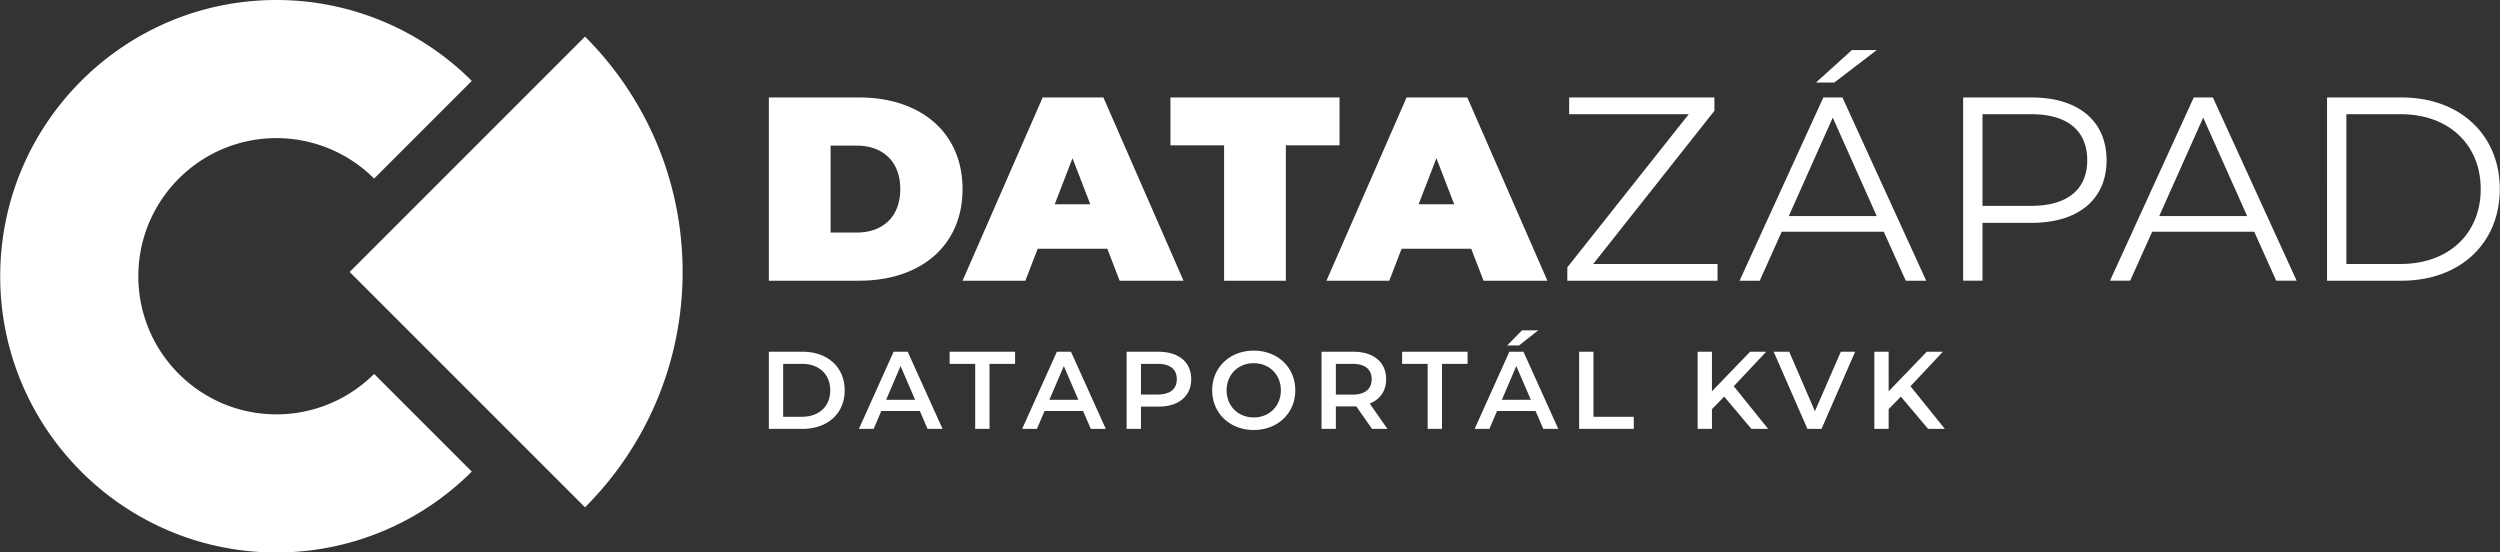
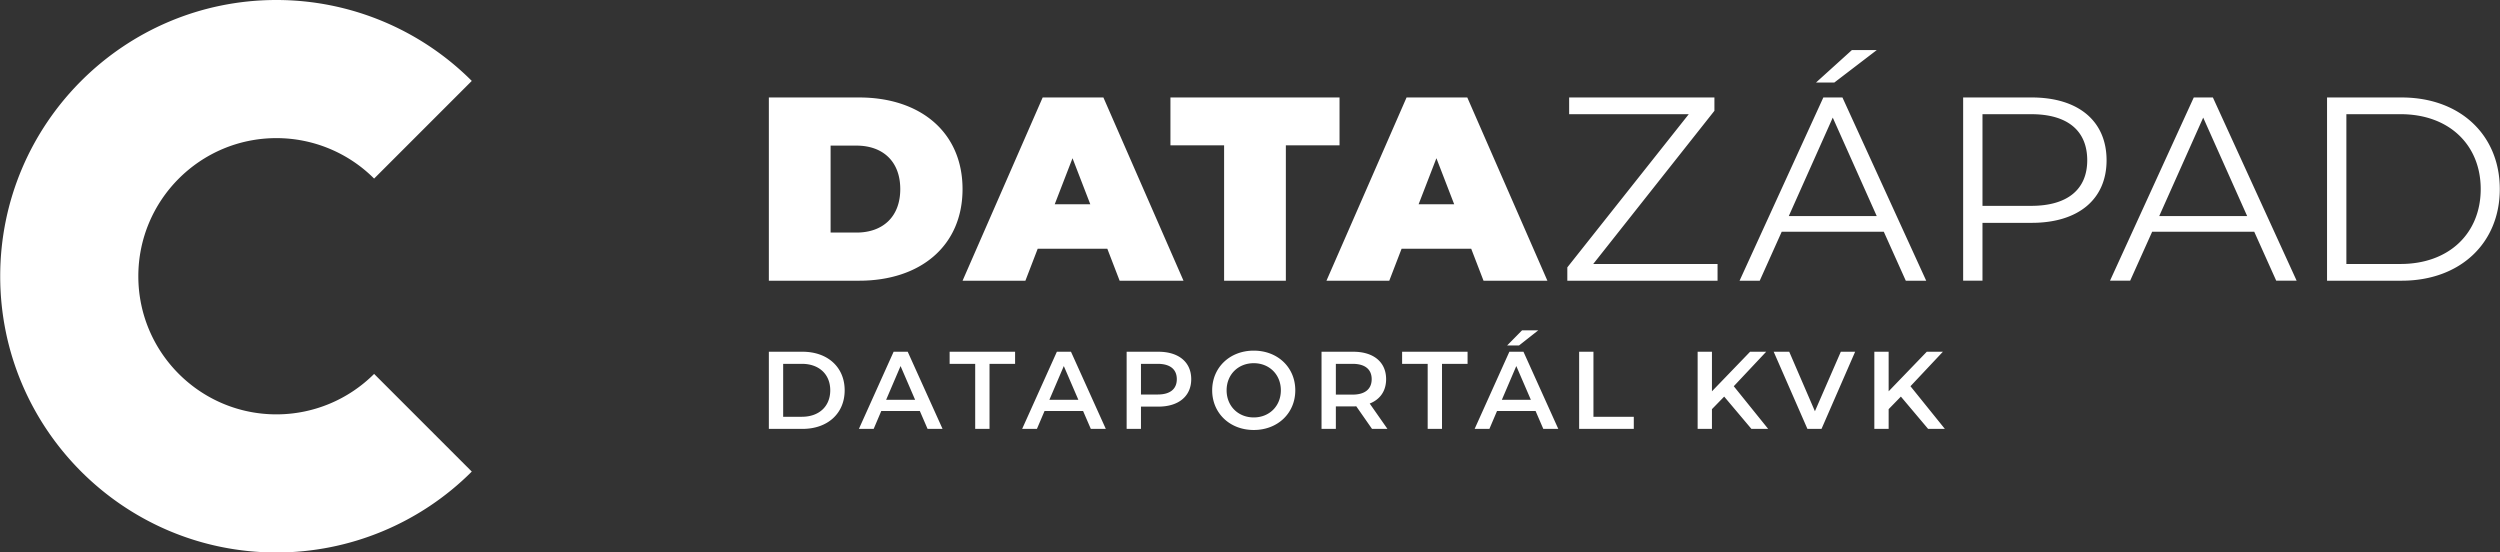
<svg xmlns="http://www.w3.org/2000/svg" viewBox="0 0 181 40">
  <rect x="0" y="0" width="181" height="40" fill="#333333" stroke="none" />
-   <path d="M42.356 2.649c4.364 4.361 7.066 10.387 7.066 17.039 0 6.653-2.703 12.68-7.068 17.042l-17.04-17.04L42.356 2.649Z" style="fill:#fff" />
  <path d="M34.157 5.858A20 20 0 0 0 20.015 0c-11.038 0-20 8.962-20 20s8.962 20 20 20a20 20 0 0 0 14.142-5.858l-7.071-7.071A10.001 10.001 0 0 1 20.015 30c-5.519 0-10-4.481-10-10s4.481-10 10-10c2.652 0 5.196 1.054 7.071 2.929l7.071-7.071ZM55.665 20.323V7.057h6.537c4.436 0 7.486 2.52 7.486 6.633 0 4.114-3.05 6.633-7.486 6.633h-6.537Zm4.47-3.485h1.878c1.877 0 3.166-1.119 3.166-3.148s-1.289-3.147-3.166-3.147h-1.878v6.295Zm20.926 3.485-.891-2.313h-5.041l-.89 2.313H69.69l5.799-13.266h4.397l5.799 13.266h-4.624Zm-4.7-5.532h2.577l-1.288-3.336-1.289 3.336Zm12.264 5.532v-9.799H84.74V7.057h12.242v3.467h-3.886v9.799h-4.471Zm18.782 0-.891-2.313h-5.041l-.891 2.313h-4.548l5.799-13.266h4.397l5.799 13.266h-4.624Zm-4.7-5.532h2.577l-1.288-3.336-1.289 3.336Zm12.643 4.321h9.001v1.211h-10.877v-.965l8.792-11.09h-8.66V7.057h10.518v.965l-8.774 11.09Zm20.526-15.485-3.07 2.348h-1.327l2.596-2.348h1.801Zm2.103 16.696-1.592-3.545h-7.391l-1.591 3.545h-1.46l6.065-13.266h1.383l6.064 13.266h-1.478Zm-8.471-4.679h6.368l-3.184-7.129-3.184 7.129Zm17.589-8.587c3.374 0 5.419 1.704 5.419 4.548 0 2.825-2.045 4.529-5.419 4.529h-3.565v4.189h-1.4V7.057h4.965Zm-.038 7.847c2.654 0 4.057-1.213 4.057-3.299 0-2.123-1.403-3.337-4.057-3.337h-3.527v6.636h3.527Zm17.74 5.419-1.592-3.545h-7.391l-1.592 3.545h-1.459l6.064-13.266h1.384l6.064 13.266h-1.478Zm-8.471-4.679h6.367l-3.183-7.129-3.184 7.129Zm12.15 4.679V7.057h5.4c4.247 0 7.107 2.728 7.107 6.633s-2.86 6.633-7.107 6.633h-5.4Zm1.4-1.211h3.924c3.527 0 5.802-2.237 5.802-5.422 0-3.185-2.275-5.422-5.802-5.422h-3.924v10.844ZM55.665 31.051v-5.585h2.441c1.812 0 3.048 1.116 3.048 2.792 0 1.677-1.236 2.793-3.048 2.793h-2.441Zm1.036-.877h1.357c1.245 0 2.052-.758 2.052-1.916 0-1.157-.807-1.916-2.052-1.916h-1.357v3.832Zm10.455.877-.559-1.293h-2.793l-.55 1.293h-1.069l2.513-5.585h1.021l2.522 5.585h-1.085Zm-3-2.106h2.098l-1.053-2.443-1.045 2.443Zm6.448 2.106v-4.709h-1.851v-.876h4.739v.876h-1.851v4.709h-1.037Zm8.371 0-.559-1.293h-2.792l-.551 1.293h-1.069l2.513-5.585h1.022l2.521 5.585h-1.085Zm-3-2.106h2.098l-1.053-2.443-1.045 2.443Zm7.892-3.479c1.469 0 2.378.749 2.378 1.986 0 1.23-.909 1.987-2.378 1.987h-1.261v1.612h-1.037v-5.585h2.298Zm-.048 3.096c.911 0 1.382-.407 1.382-1.11 0-.702-.471-1.11-1.382-1.11h-1.213v2.22h1.213Zm6.952 2.569c-1.733 0-3.009-1.22-3.009-2.873 0-1.652 1.276-2.872 3.009-2.872 1.732 0 3.008 1.212 3.008 2.872 0 1.661-1.276 2.873-3.008 2.873Zm0-.909c1.125 0 1.963-.822 1.963-1.964 0-1.141-.838-1.963-1.963-1.963-1.126 0-1.964.822-1.964 1.963 0 1.142.838 1.964 1.964 1.964Zm9.679.829h-1.116l-1.141-1.636c-.072.008-.144.008-.216.008h-1.261v1.628h-1.037v-5.585h2.298c1.469 0 2.378.749 2.378 1.986 0 .847-.431 1.469-1.188 1.764l1.283 1.835Zm-1.14-3.599c0-.702-.471-1.11-1.381-1.11h-1.213v2.228h1.213c.91 0 1.381-.415 1.381-1.118Zm4.054 3.599v-4.709h-1.851v-.876h4.739v.876h-1.851v4.709h-1.037Zm8.004-7.134-1.388 1.093h-.862l1.077-1.093h1.173Zm.367 7.134-.558-1.293h-2.793l-.551 1.293h-1.069l2.514-5.585h1.021l2.521 5.585h-1.085Zm-3-2.106h2.099l-1.054-2.443-1.045 2.443Zm5.595 2.106v-5.585h1.036v4.708h2.921v.877h-3.957Zm12.472 0-1.971-2.338-.886.91v1.428h-1.036v-5.585h1.036v2.864l2.762-2.864h1.165l-2.347 2.497 2.49 3.088h-1.213Zm6.473-5.585h1.037l-2.434 5.585h-1.021l-2.442-5.585h1.125l1.86 4.308 1.875-4.308Zm6.32 5.585-1.971-2.338-.886.91v1.428h-1.036v-5.585h1.036v2.864l2.761-2.864h1.166l-2.347 2.497 2.49 3.088h-1.213Z" style="fill:#fff" />
</svg>